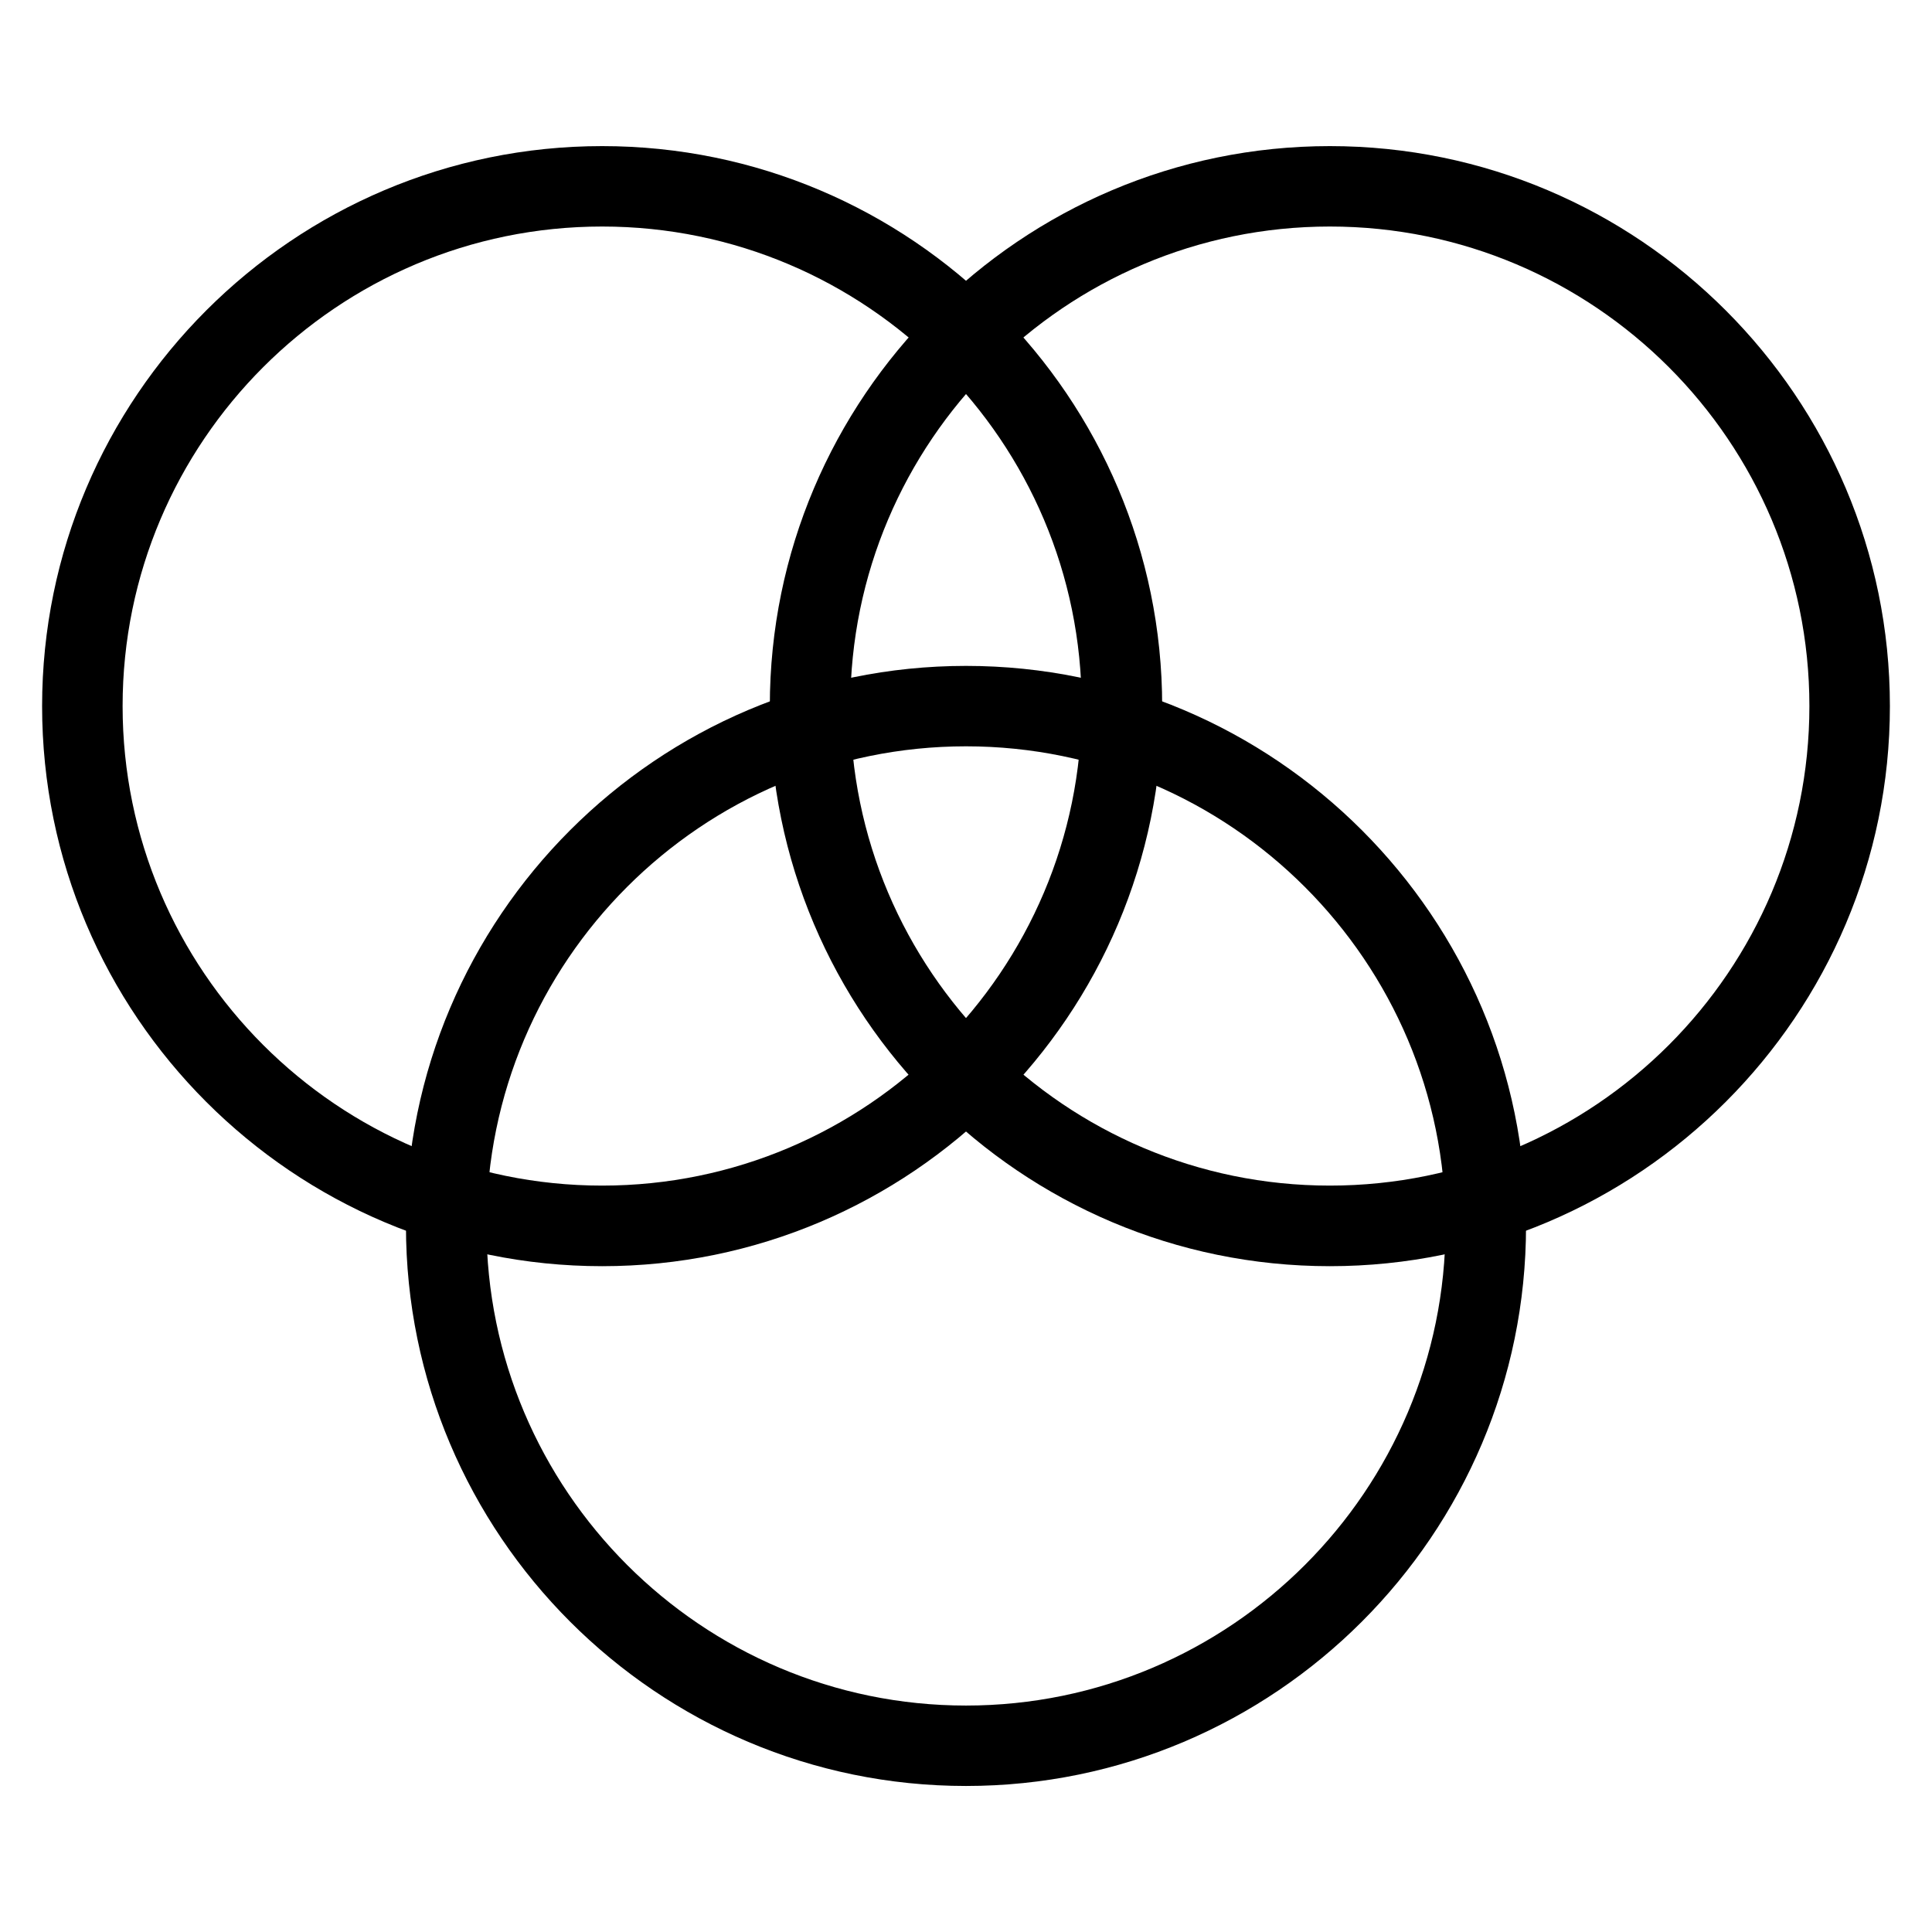
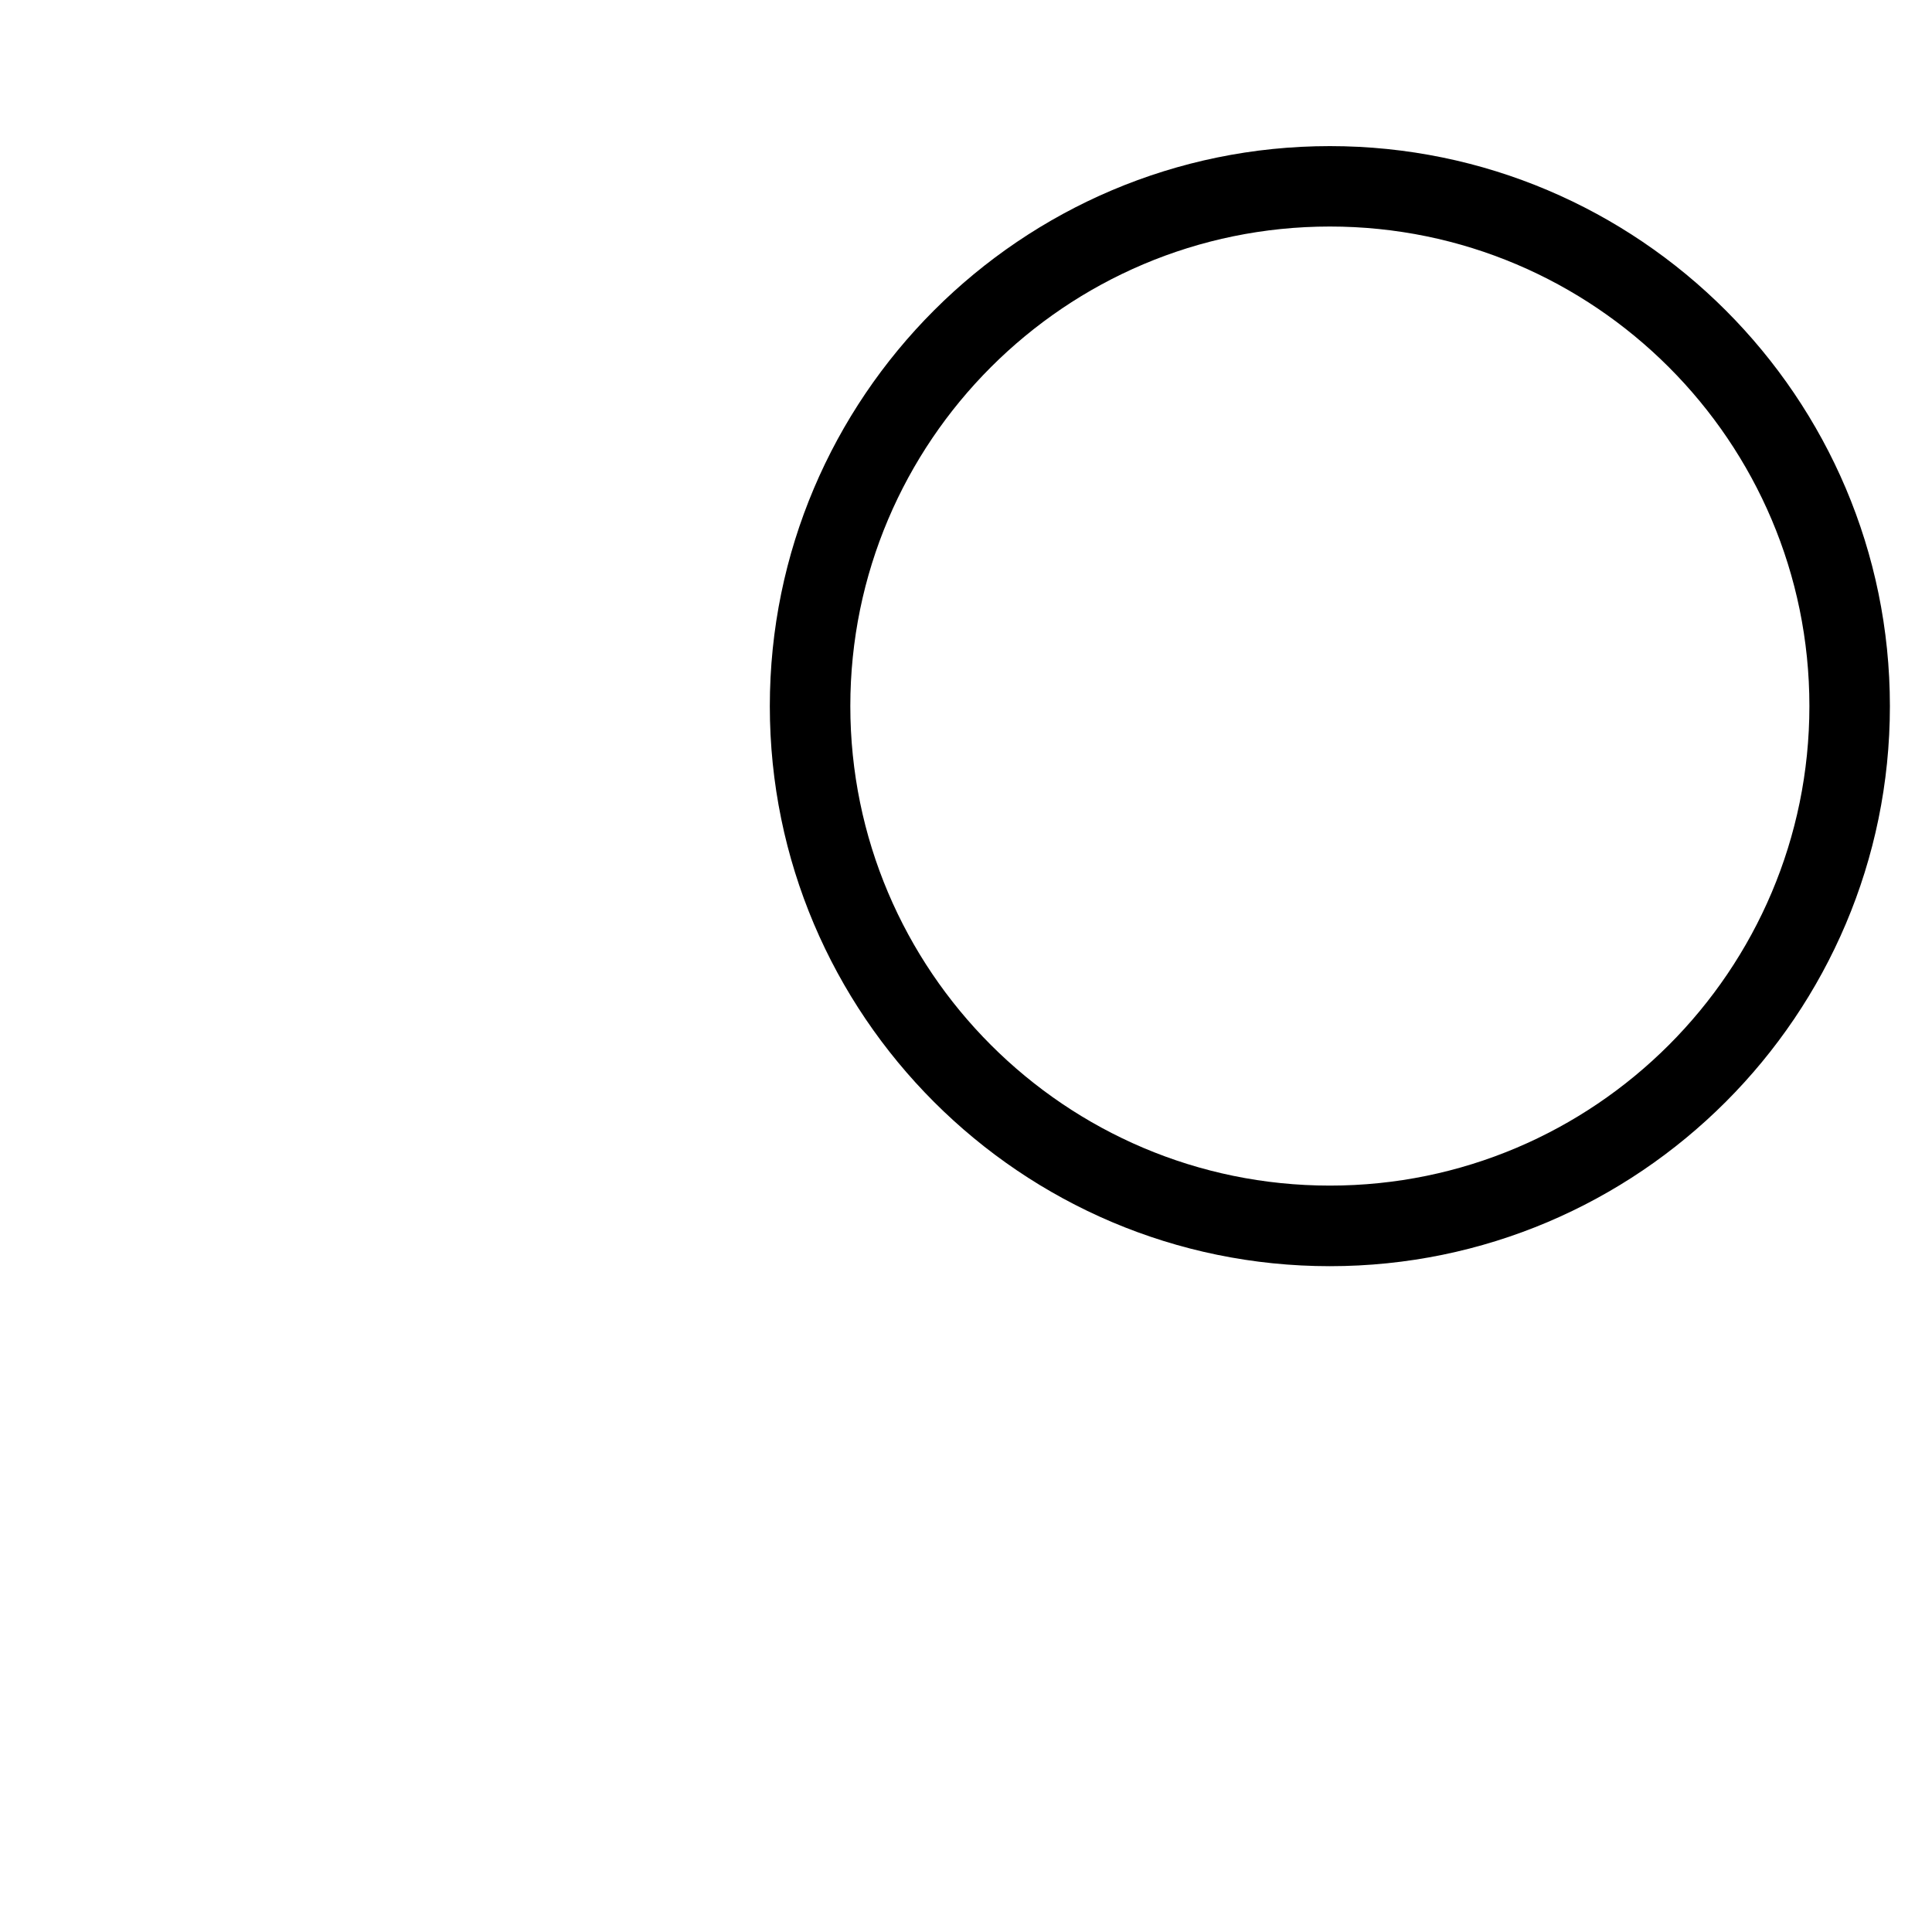
<svg xmlns="http://www.w3.org/2000/svg" height="300px" width="300px" fill="#000000" version="1.1" viewBox="0 0 96 96" x="0px" y="0px">
-   <path d="M29.92 62.916c-15.344 0-27.828-12.484-27.828-27.828 0-15.34 12.484-27.828 27.828-27.828s27.828 12.484 27.828 27.828-12.484 27.828-27.828 27.828zM29.92 11.256c-13.14 0-23.828 10.688-23.828 23.828s10.688 23.828 23.828 23.828 23.828-10.688 23.828-23.828-10.684-23.828-23.828-23.828z" fill="#000000" />
  <path d="M66.080 62.916c-15.344 0-27.828-12.484-27.828-27.828 0-15.34 12.484-27.828 27.828-27.828s27.828 12.484 27.828 27.828-12.488 27.828-27.828 27.828zM66.080 11.256c-13.14 0-23.828 10.688-23.828 23.828s10.688 23.828 23.828 23.828c13.148 0 23.828-10.688 23.828-23.828s-10.688-23.828-23.828-23.828z" fill="#000000" />
-   <path d="M48 88.744c-15.344 0-27.828-12.484-27.828-27.828 0-15.34 12.484-27.828 27.828-27.828s27.828 12.488 27.828 27.828c0 15.34-12.488 27.828-27.828 27.828zM48 37.084c-13.14 0-23.828 10.692-23.828 23.828 0 13.14 10.688 23.836 23.828 23.836s23.828-10.688 23.828-23.828-10.692-23.836-23.828-23.836z" fill="#000000" />
</svg>